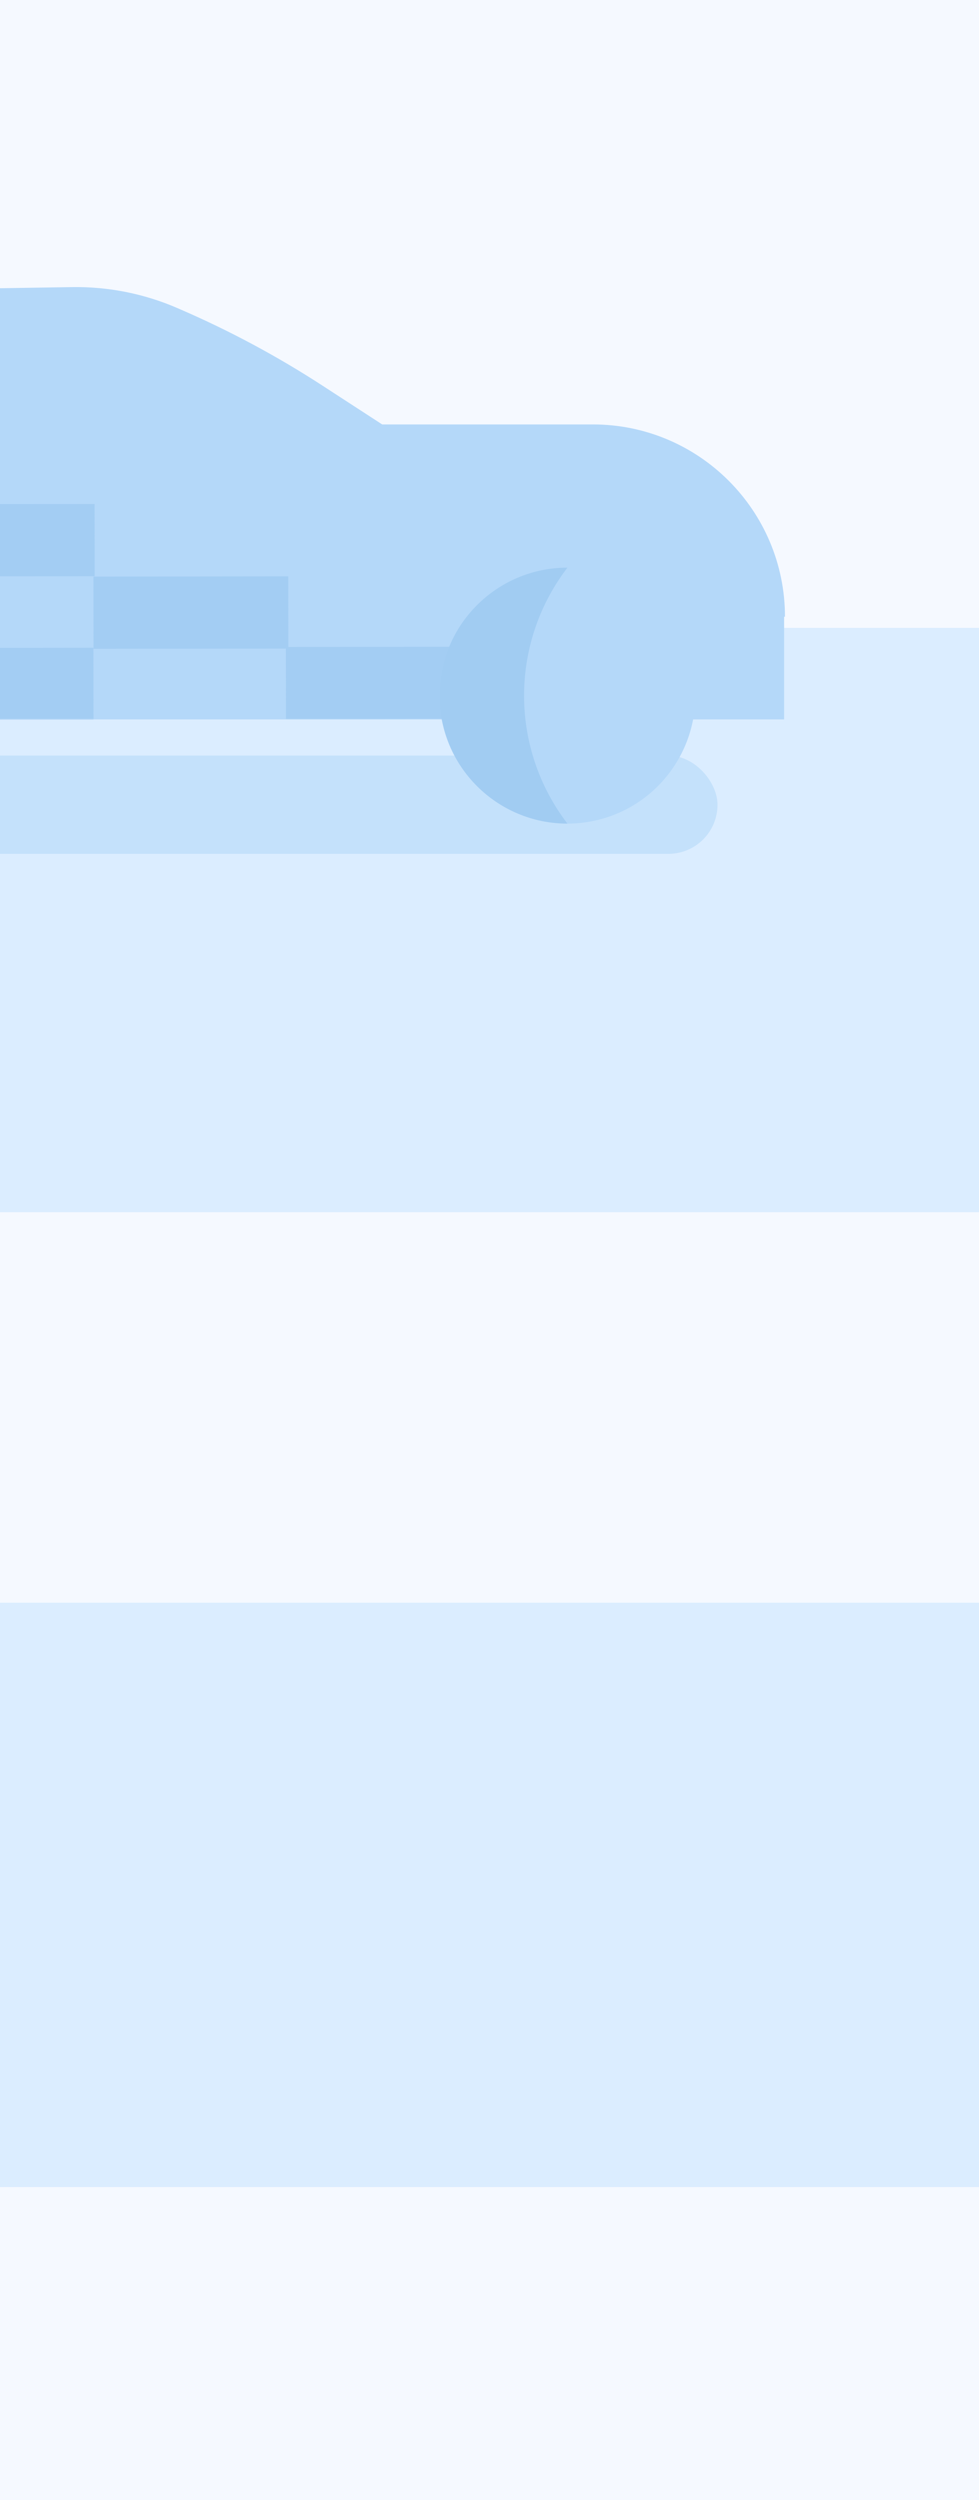
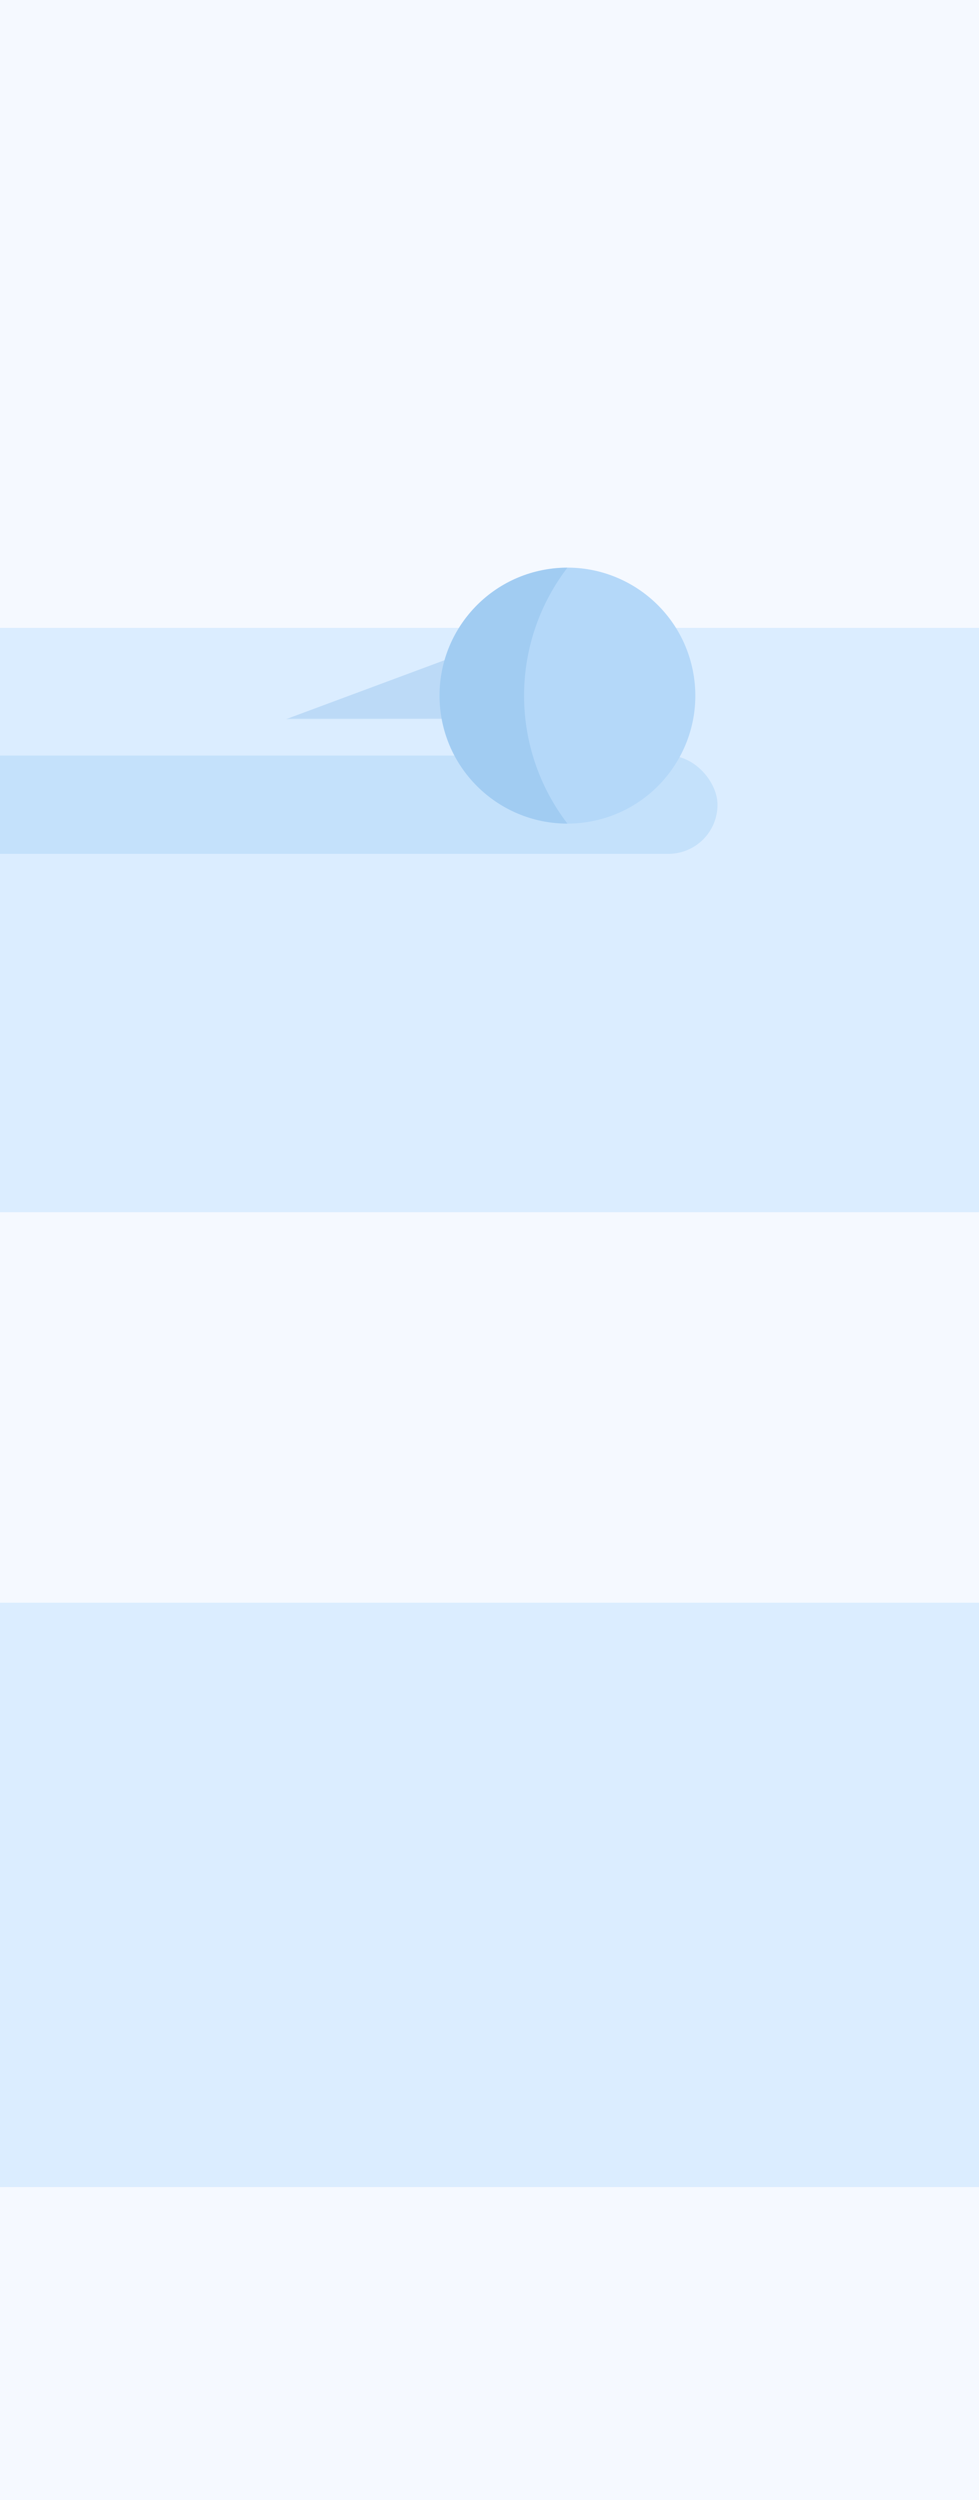
<svg xmlns="http://www.w3.org/2000/svg" width="721" height="1841" viewBox="0 0 721 1841" fill="none">
  <rect x="0" y="0" width="721" height="1841" fill="#333333" stroke="none" />
  <g clip-path="url(#clip0_5499_51391)">
    <rect width="721" height="1841" fill="#F5F9FF" />
    <path d="M-6788.28 -1947.94C-6390.1 -1947.94 -5999.7 -1838.64 -5659.22 -1631.83C-5318.44 -1424.85 -5041.42 -1128.8 -4858.09 -775.807L-4532.73 -150.13L-4532.35 -149.715L-4501.6 -91.41C-4414.52 75.936 -4283.64 215.71 -4122.75 313.065C-3961.9 410.712 -3777.44 462.321 -3589.25 462.321H12680.9V892.621H-3589.25C-3856.12 892.621 -4117.76 819.428 -4345.57 681.069C-4573.71 543.041 -4759.58 344.63 -4883.07 107.251L-4883.73 106.711L-4884.15 106.253L-5239.64 -577.353C-5386.69 -860.519 -5608.92 -1097.98 -5882.37 -1264.08C-6155.56 -1430.01 -6468.82 -1517.72 -6788.24 -1517.72" fill="#DBEDFF" />
    <path d="M-6788.7 -1229.73H-6788.69C-6521.81 -1229.73 -6260.17 -1156.54 -6032.07 -1018.01C-5804.14 -879.612 -5618.39 -681.283 -5494.87 -444.362L-5500.27 -455.549L-5499.81 -455.092L-5138.79 239.577C-4991.29 522.867 -4768.96 760.454 -4495.98 926.51C-4222.78 1092.44 -3909.52 1180.15 -3590.1 1180.15H12680.9V1610.45H-3590.1C-3988.28 1610.45 -4378.68 1501.16 -4719.25 1294.26C-5059.49 1087.33 -5336.47 791.353 -5520.3 438.238L-5850.82 -197.752L-5851.19 -198.126L-5876.29 -245.535C-5963.41 -412.632 -6094.42 -552.53 -6255.23 -650.176C-6416.04 -747.823 -6600.53 -799.432 -6788.73 -799.432H-6788.74" fill="#DBEDFF" />
    <rect opacity="0.6" x="-473.742" y="556.385" width="1002.16" height="72.334" rx="36.167" fill="#B4D8F9" />
-     <path d="M578.104 454.116C578.104 375.925 514.756 312.523 436.586 312.523H281.456L237.582 284.009C204.368 262.422 169.414 243.66 133.079 227.916L130.636 226.854C106.172 216.251 79.712 210.982 53.061 211.407L-217.191 215.635L-271.024 233.908C-307.551 246.316 -342.824 262.103 -376.398 281.098L-431.952 312.523H-467.565C-488.355 312.523 -505.217 329.394 -505.217 350.195V454.116H-504.877V499.203C-504.877 516.052 -491.222 529.736 -474.361 529.736H577.467V454.116H578.125H578.104Z" fill="#B4D8F9" />
    <g opacity="0.6">
      <mask id="mask0_5499_51391" style="mask-type:luminance" maskUnits="userSpaceOnUse" x="-505" y="211" width="1084" height="319">
        <path d="M578.098 453.983C578.098 375.813 514.771 312.454 436.643 312.454H281.598L237.746 283.961C204.553 262.395 169.62 243.633 133.285 227.91L130.843 226.848C106.379 216.245 79.94 210.976 53.288 211.401L-216.836 215.629L-270.648 233.902C-307.153 246.289 -342.426 262.076 -375.98 281.071L-431.512 312.475H-467.104C-487.894 312.475 -504.734 329.324 -504.734 350.125V454.004H-504.395V499.07C-504.395 515.919 -490.74 529.581 -473.899 529.581H577.46V454.004H578.119L578.098 453.983Z" fill="white" />
      </mask>
      <g mask="url(#mask0_5499_51391)">
        <g opacity="0.6">
-           <path d="M-74.622 530.316L68.871 530.141L68.806 476.958L-74.686 477.134L-74.622 530.316Z" fill="#86BAEA" />
-           <path d="M-73.77 424.464L69.723 424.289L69.658 371.107L-73.835 371.282L-73.77 424.464Z" fill="#86BAEA" />
-           <path d="M68.874 477.755L212.367 477.58L212.302 424.398L68.81 424.573L68.874 477.755Z" fill="#86BAEA" />
-           <path d="M210.593 529.582L354.086 529.406L354.021 476.224L210.528 476.399L210.593 529.582Z" fill="#86BAEA" />
+           <path d="M210.593 529.582L354.086 529.406L354.021 476.224L210.593 529.582Z" fill="#86BAEA" />
        </g>
      </g>
    </g>
    <path d="M435.99 604.696C487.036 594.694 520.313 545.183 510.317 494.11C500.321 443.037 450.836 409.742 399.79 419.744C348.744 429.746 315.467 479.256 325.463 530.329C335.46 581.402 384.944 614.697 435.99 604.696Z" fill="#B4D8F9" />
    <path opacity="0.4" d="M417.889 417.986C365.882 417.986 323.707 460.184 323.707 512.219C323.707 564.254 365.882 606.451 417.889 606.451C375.693 551.356 375.29 474.908 416.87 419.346L417.889 417.986Z" fill="#86BAEA" />
  </g>
  <defs>
    <clipPath id="clip0_5499_51391">
      <rect width="721" height="1841" fill="white" />
    </clipPath>
  </defs>
</svg>